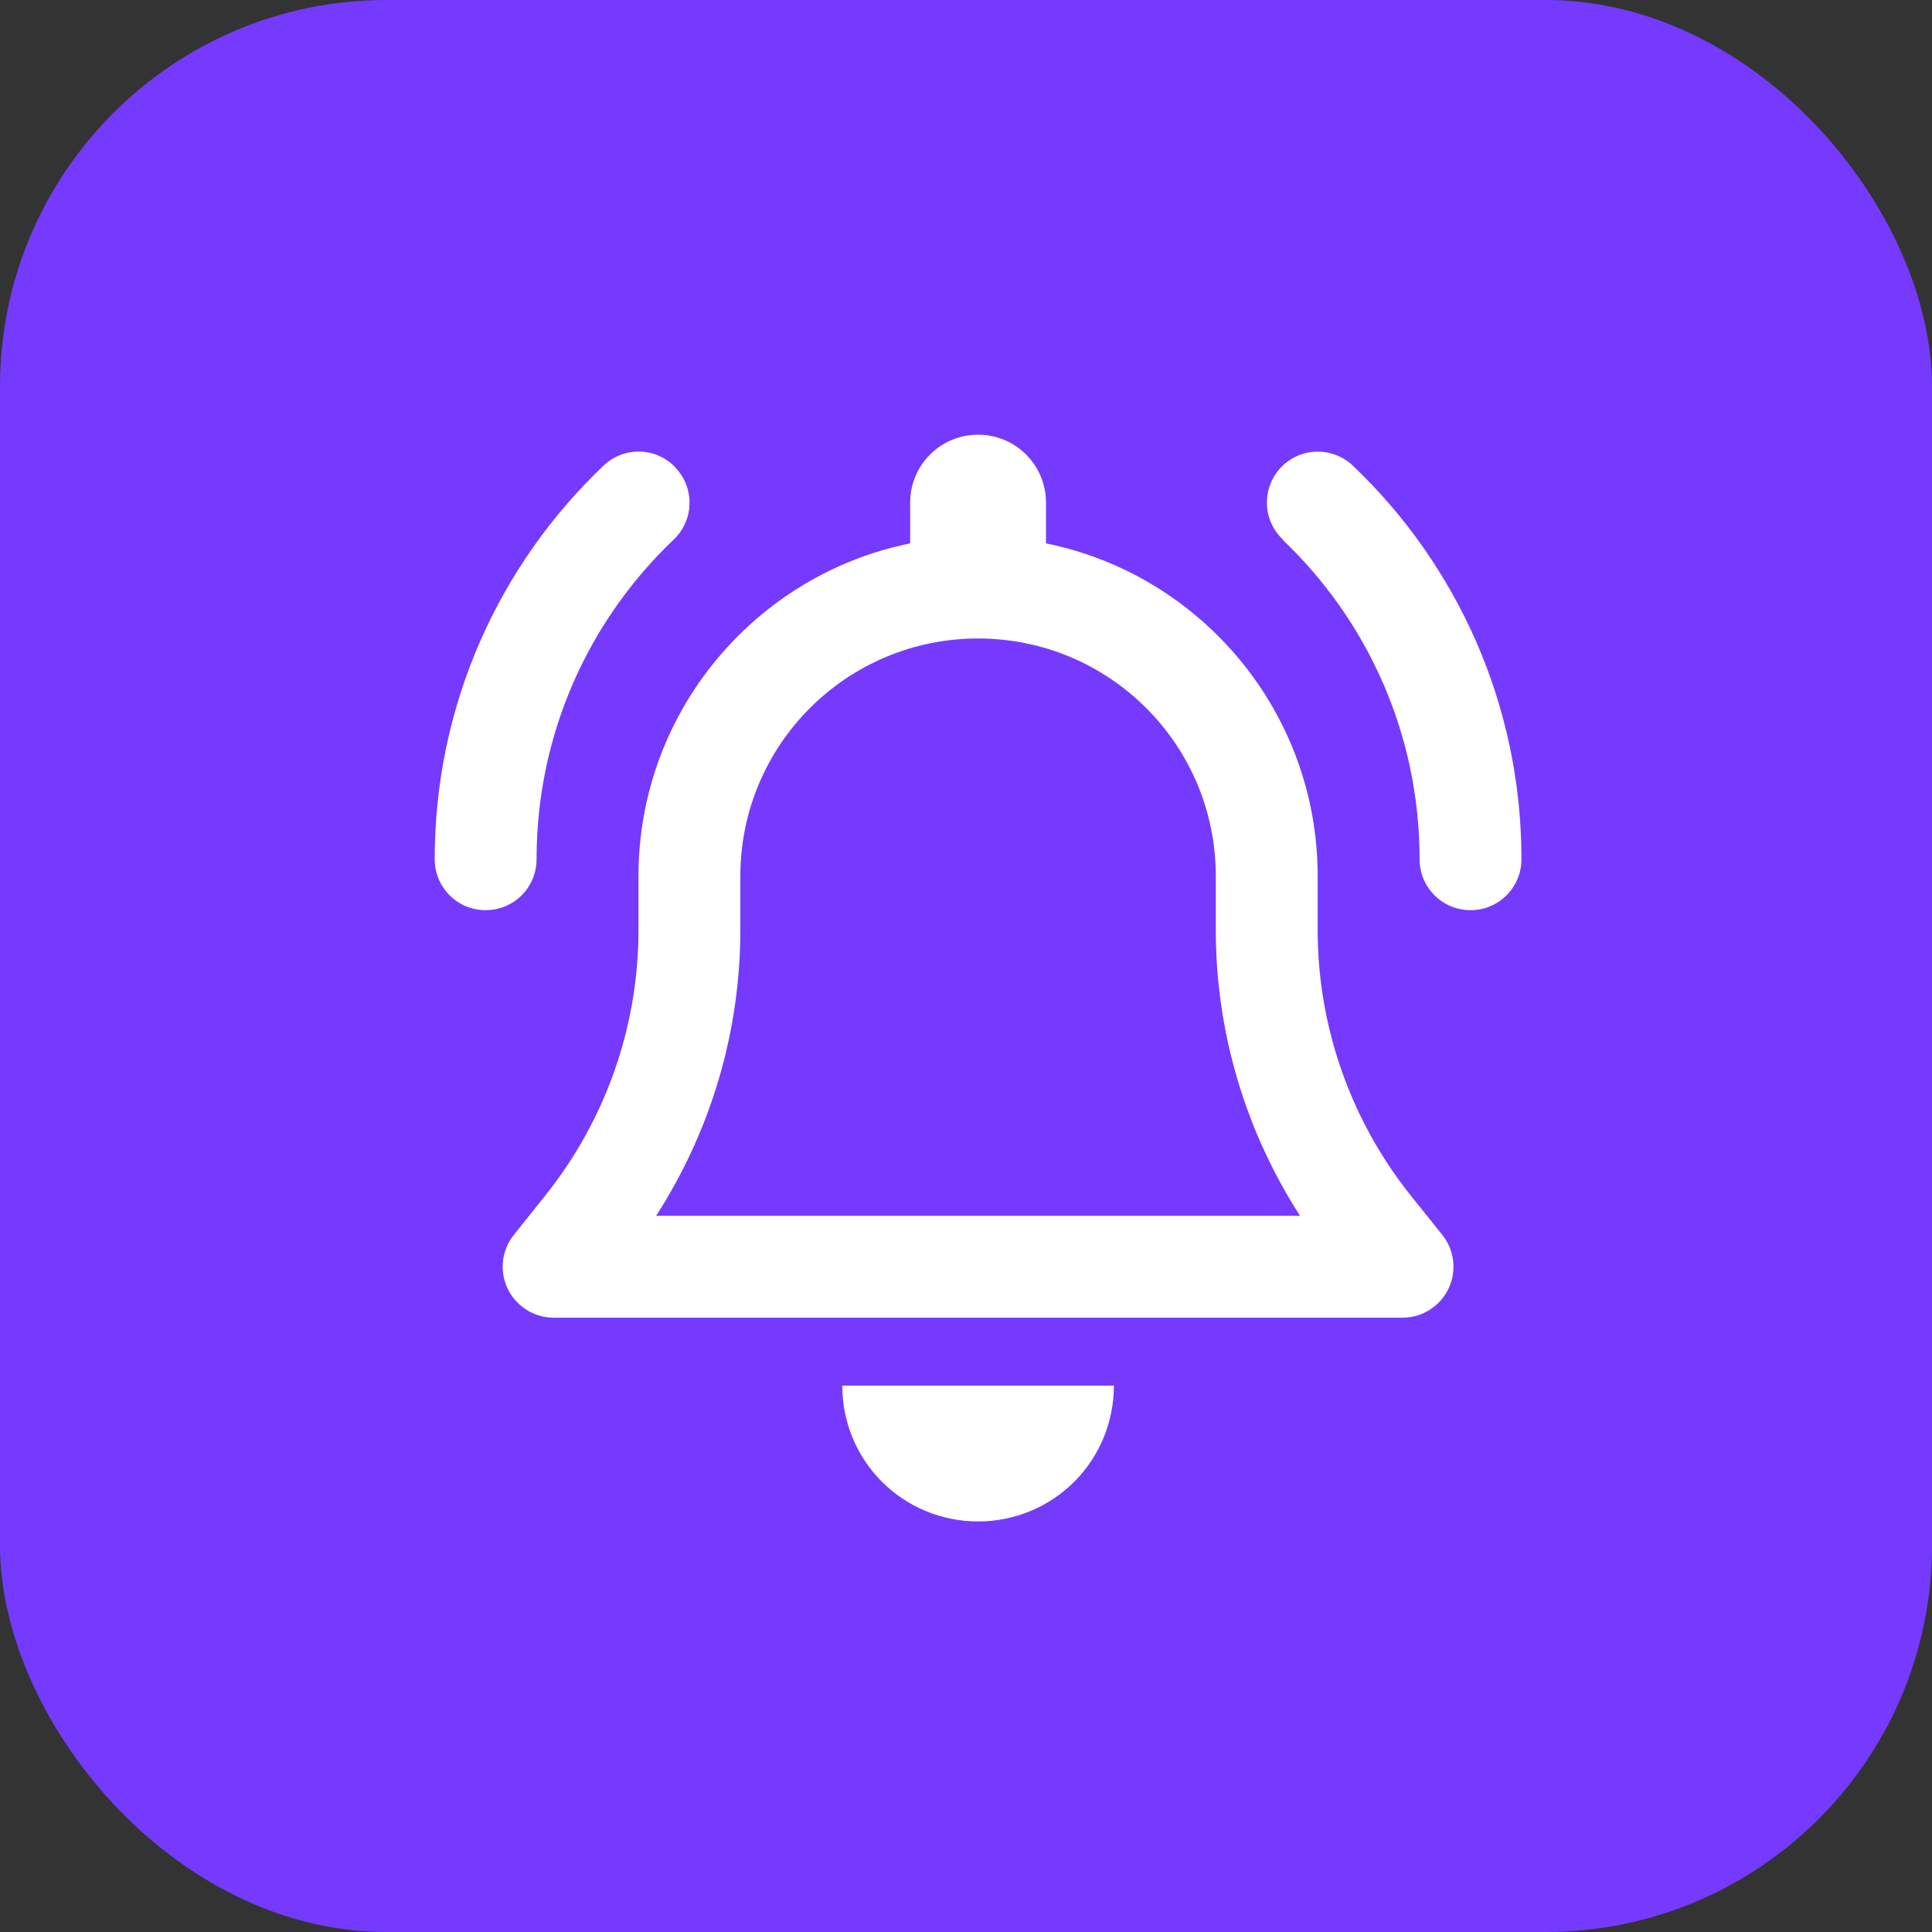
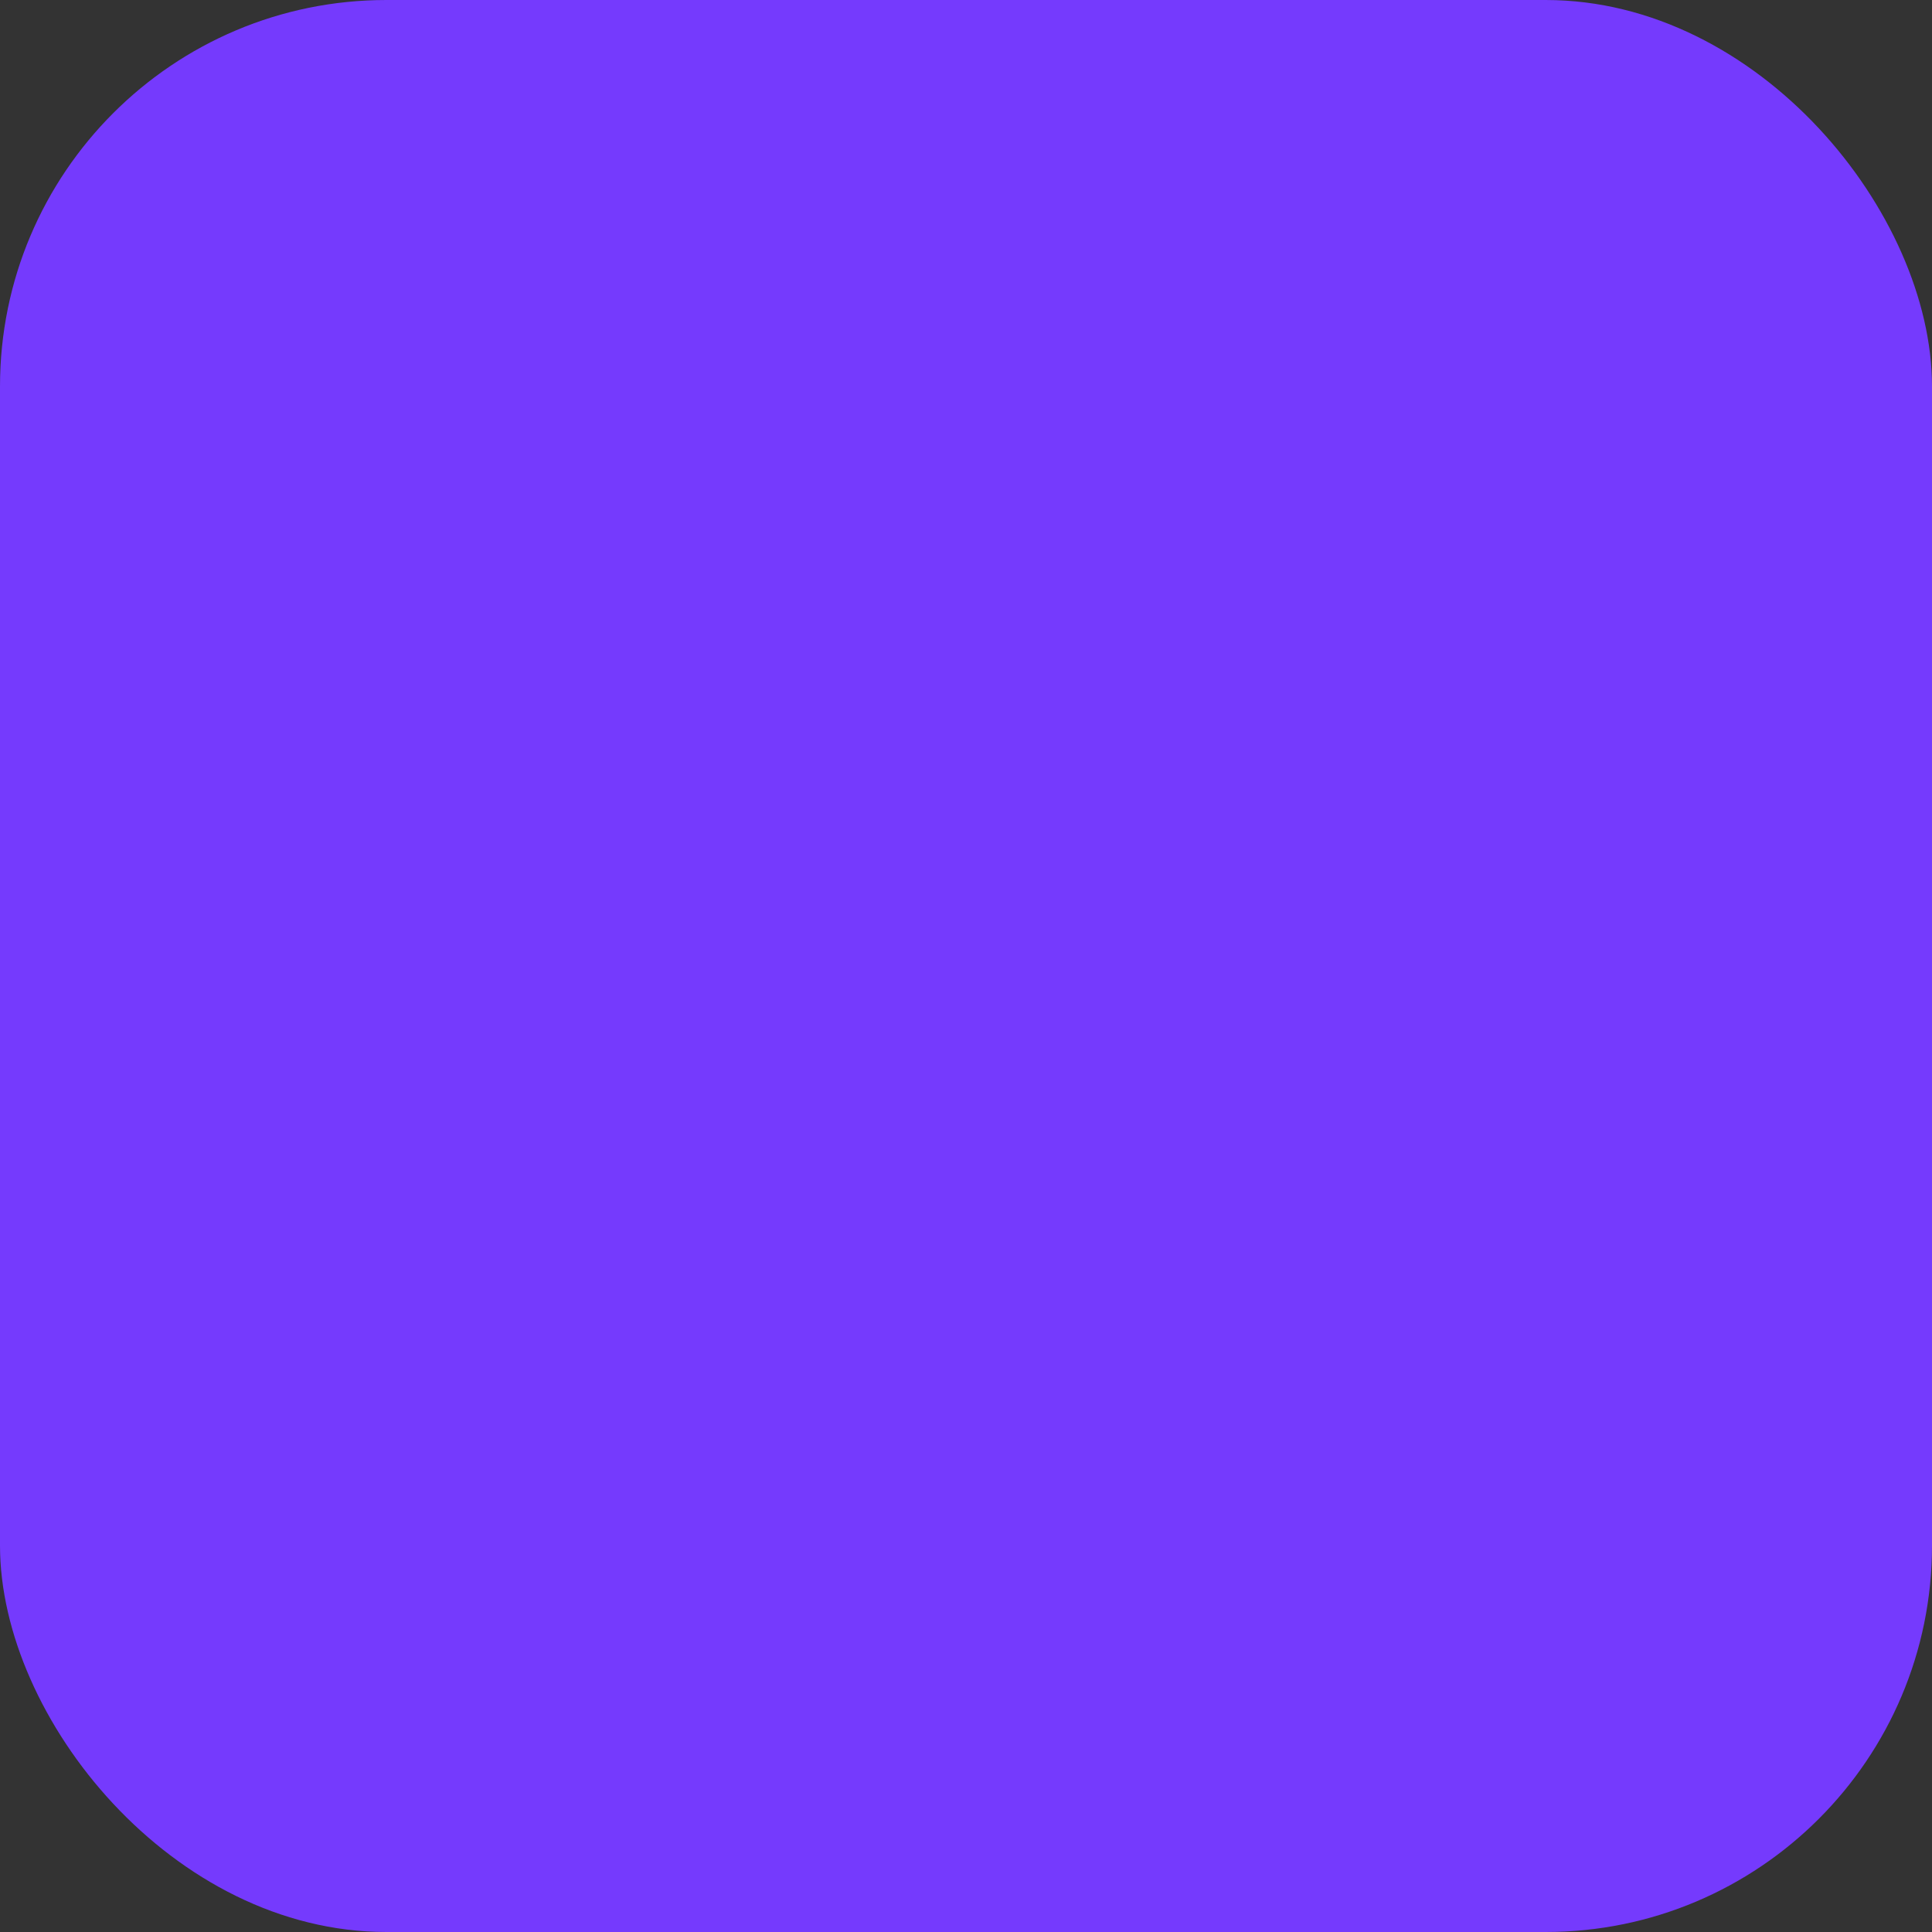
<svg xmlns="http://www.w3.org/2000/svg" width="40" height="40" viewBox="0 0 40 40" fill="none">
  <rect x="0" y="0" width="40" height="40" fill="#333333" stroke="none" />
  <rect width="40" height="40" rx="8" fill="#753AFD" />
-   <path d="M20.25 9C19.472 9 18.844 9.628 18.844 10.406V11.25C15.636 11.9 13.219 14.739 13.219 18.141V19.257C13.219 21.252 12.538 23.19 11.294 24.746L10.639 25.567C10.384 25.884 10.336 26.319 10.512 26.684C10.688 27.048 11.057 27.281 11.461 27.281H29.039C29.443 27.281 29.812 27.048 29.988 26.684C30.164 26.319 30.116 25.884 29.861 25.567L29.206 24.75C27.962 23.19 27.281 21.252 27.281 19.257V18.141C27.281 14.739 24.864 11.9 21.656 11.25V10.406C21.656 9.628 21.028 9 20.25 9ZM20.25 13.219C22.97 13.219 25.172 15.42 25.172 18.141V19.257C25.172 21.362 25.783 23.414 26.916 25.172H13.584C14.717 23.414 15.328 21.362 15.328 19.257V18.141C15.328 15.42 17.53 13.219 20.25 13.219ZM23.062 28.688H20.25H17.438C17.438 29.435 17.732 30.151 18.259 30.678C18.787 31.206 19.503 31.5 20.25 31.5C20.997 31.5 21.713 31.206 22.241 30.678C22.768 30.151 23.062 29.435 23.062 28.688ZM13.983 9.677C13.584 9.255 12.915 9.237 12.494 9.642C10.34 11.69 9 14.585 9 17.789C9 18.373 9.47 18.844 10.055 18.844C10.639 18.844 11.109 18.373 11.109 17.789C11.109 15.183 12.199 12.836 13.948 11.171C14.37 10.771 14.388 10.103 13.983 9.681V9.677ZM26.552 11.171C28.301 12.836 29.391 15.183 29.391 17.789C29.391 18.373 29.861 18.844 30.445 18.844C31.03 18.844 31.5 18.373 31.5 17.789C31.5 14.585 30.16 11.69 28.011 9.642C27.589 9.242 26.921 9.255 26.521 9.677C26.121 10.099 26.134 10.767 26.556 11.166L26.552 11.171Z" fill="white" />
</svg>